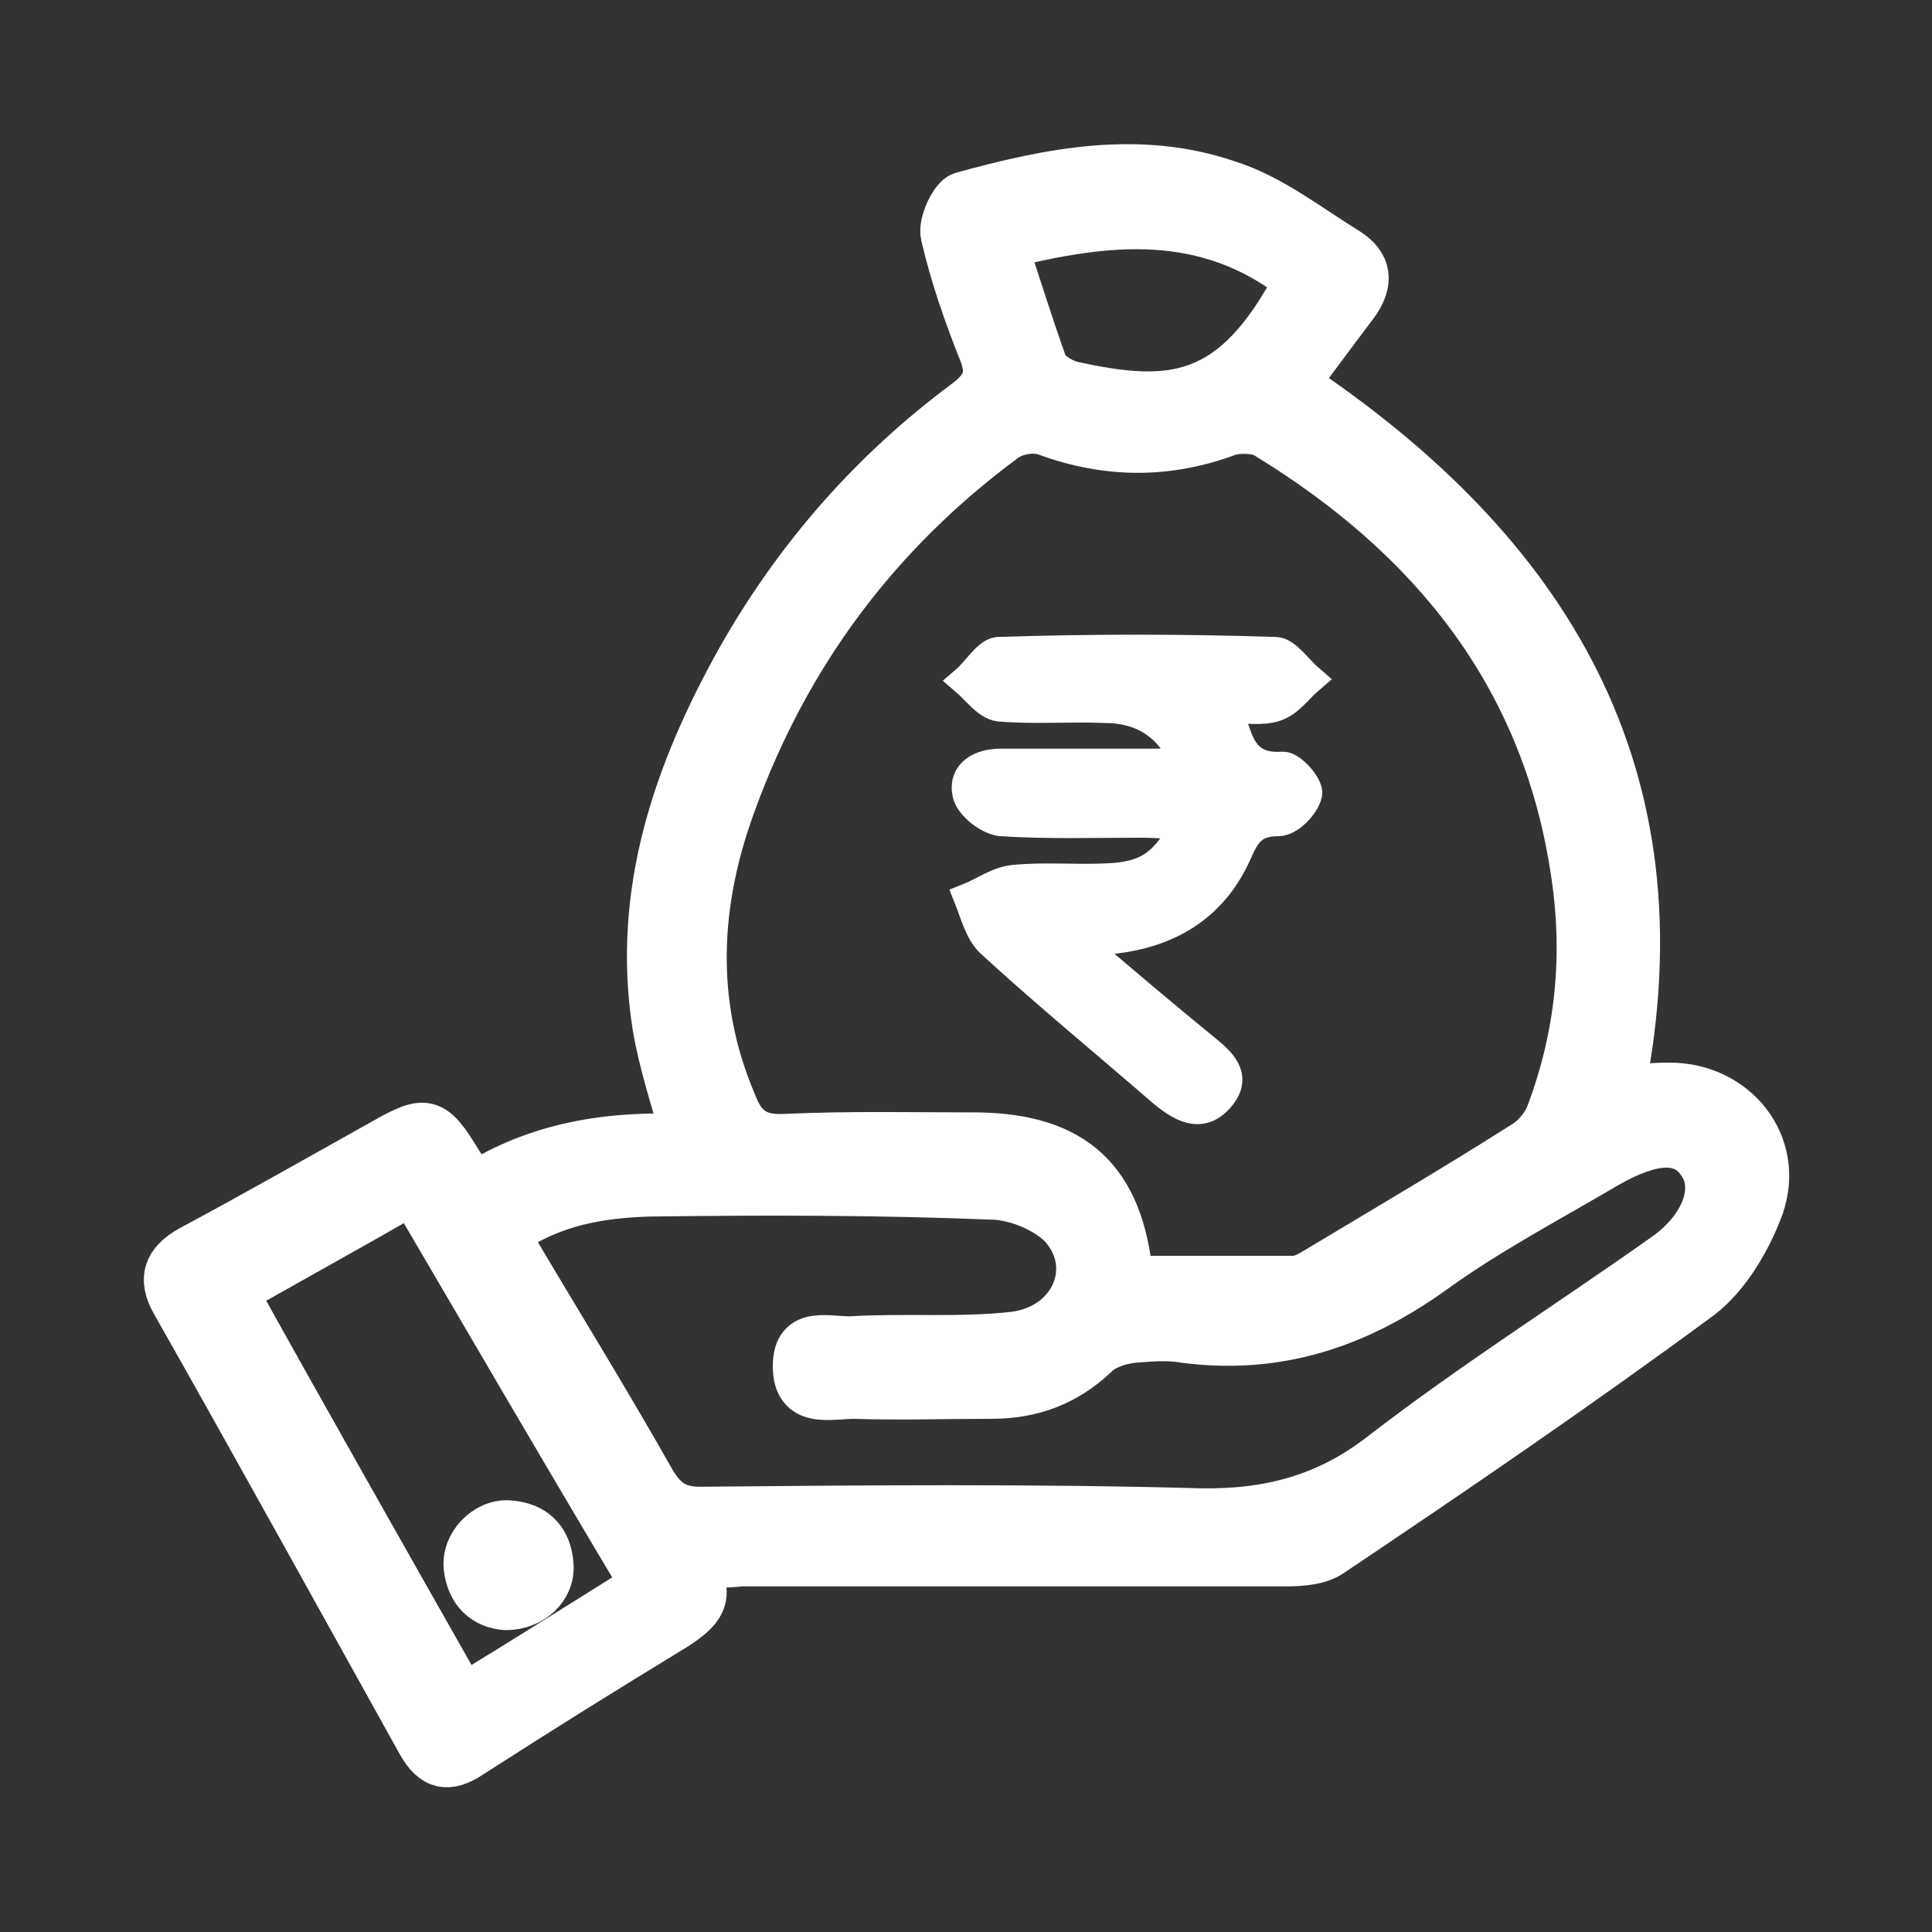
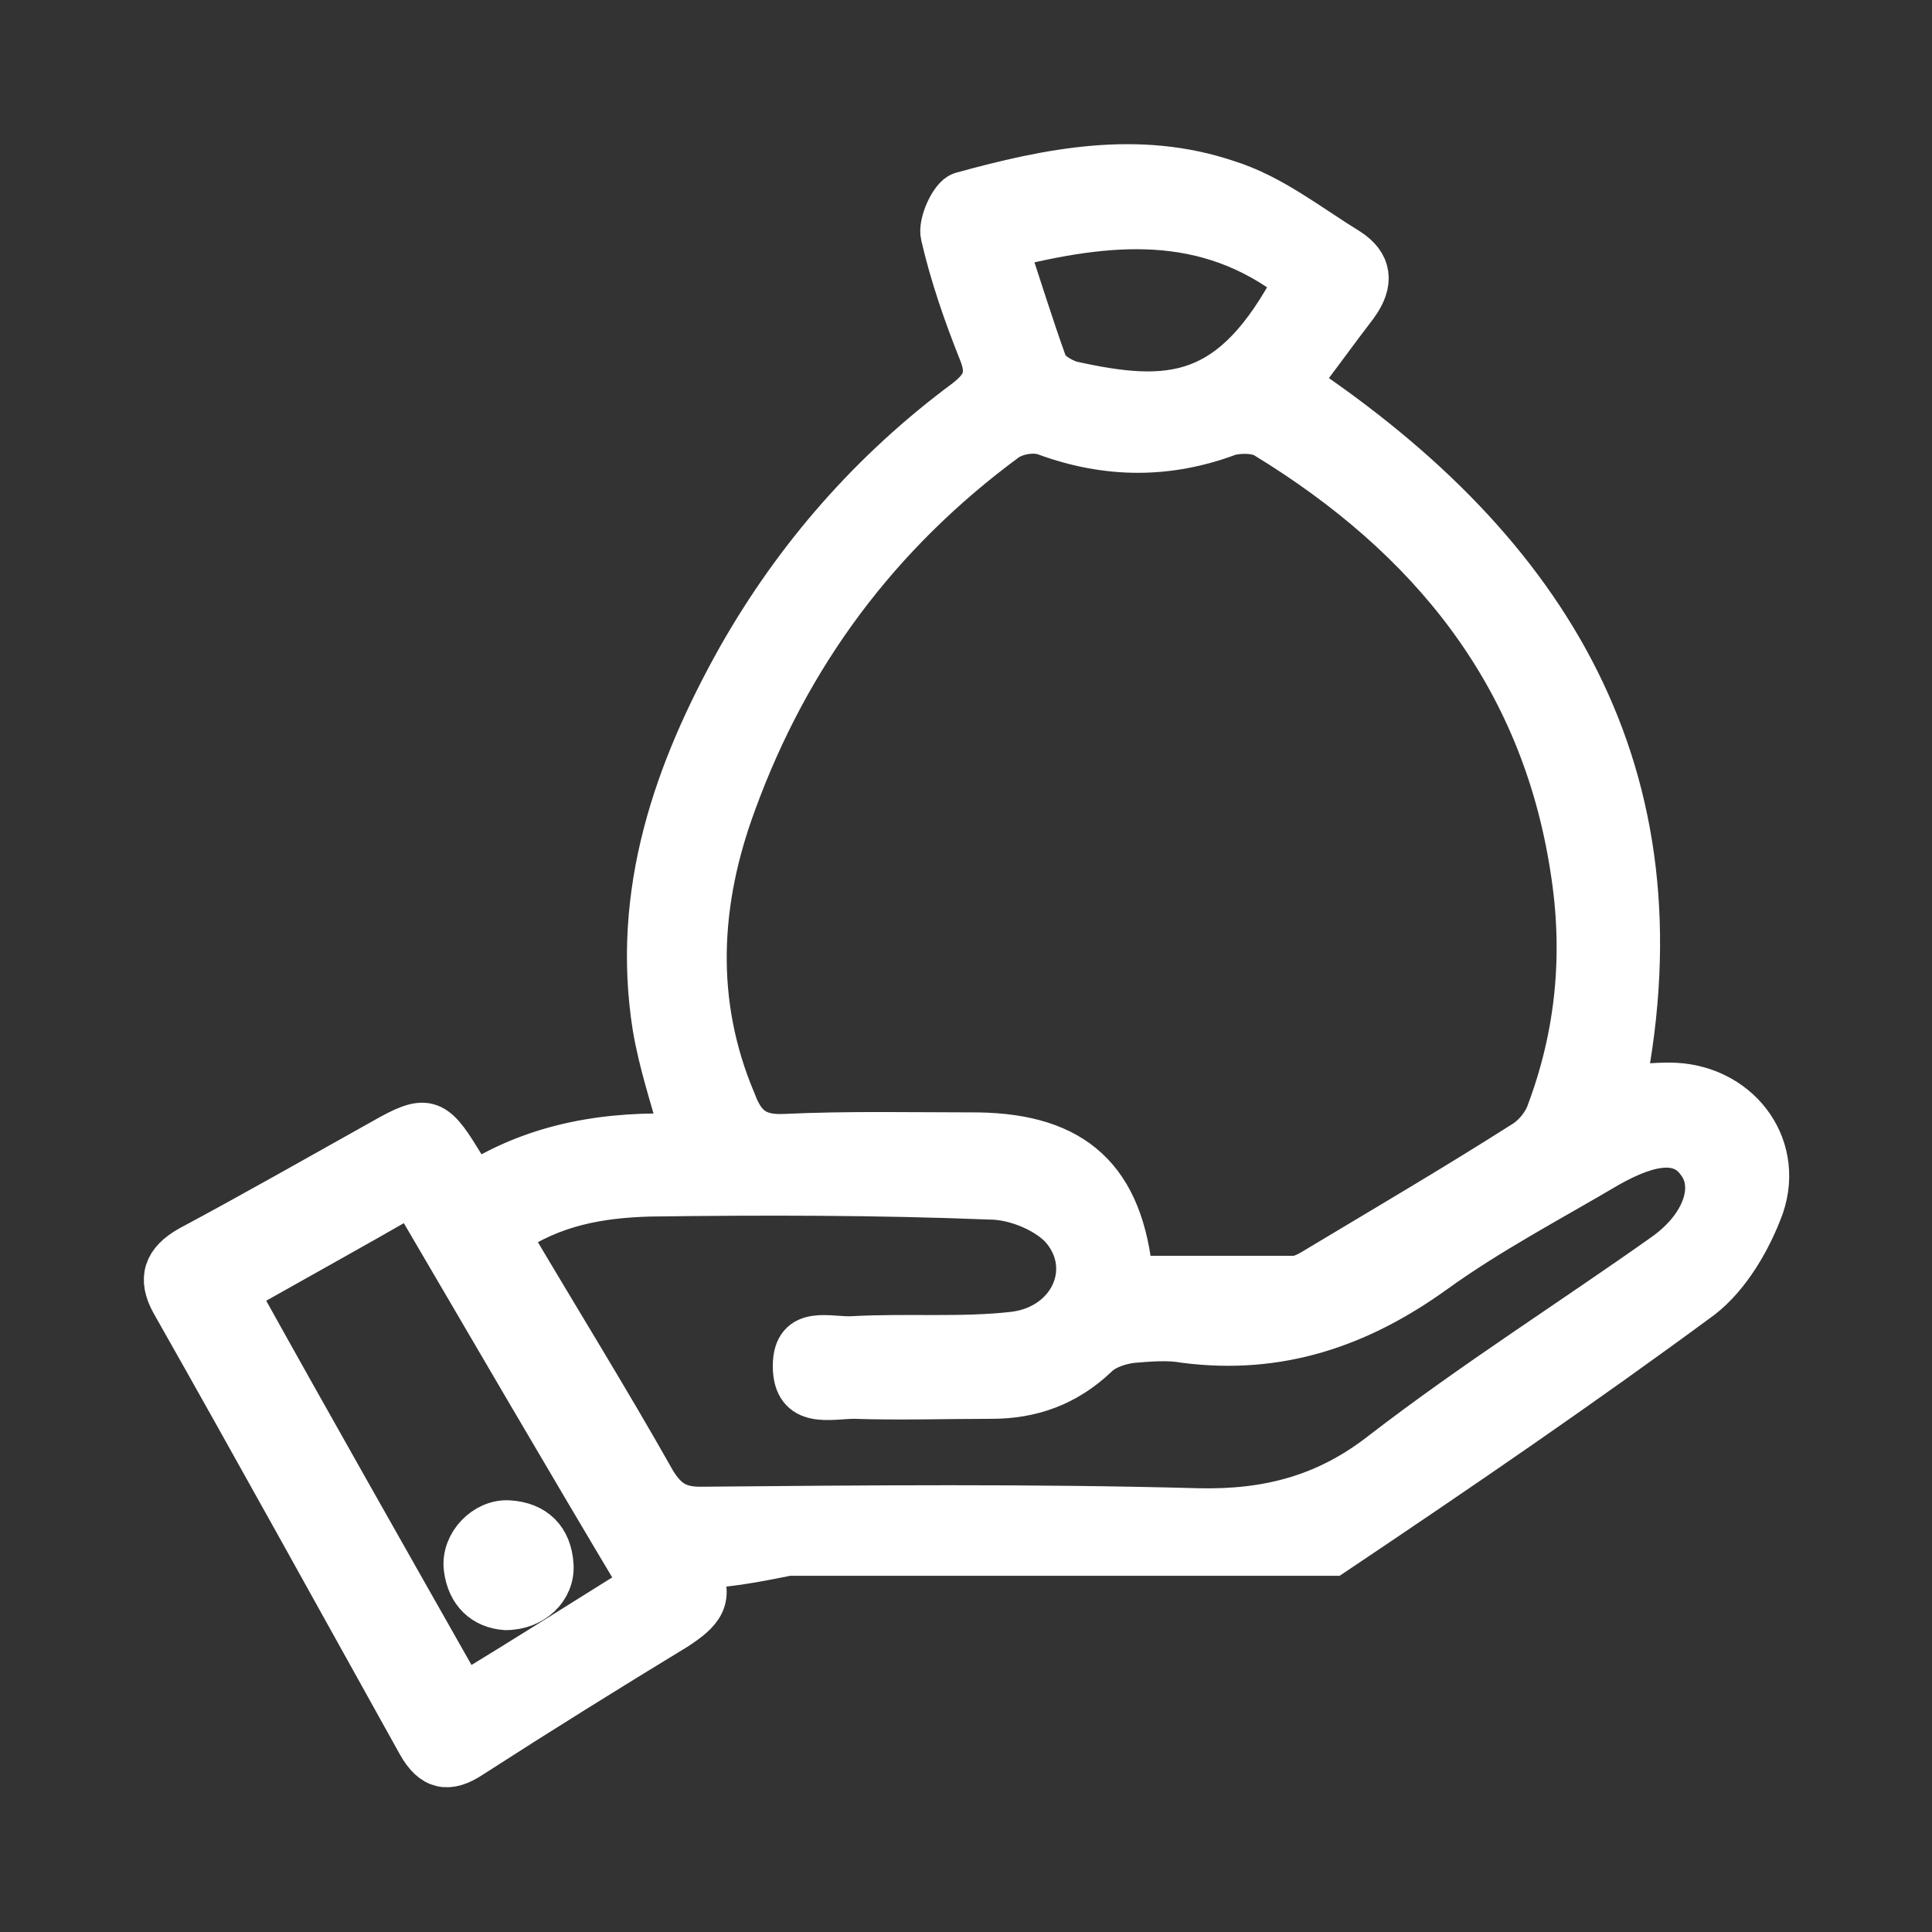
<svg xmlns="http://www.w3.org/2000/svg" version="1.1" id="Layer_1" x="0px" y="0px" viewBox="0 0 128 128" style="enable-background:new 0 0 128 128;" xml:space="preserve">
  <rect x="0" y="0" width="128" height="128" fill="#333333" stroke="none" />
  <style type="text/css">
	.st0{fill:#FFFFFF;stroke:#FFFFFF;stroke-width:3;stroke-miterlimit:10;}
	.st1{fill:#FFFFFF;stroke:#FFFFFF;stroke-width:2;stroke-miterlimit:10;}
</style>
  <g>
-     <path class="st0" d="M46,103.7c1.4,2.2,0.3,3.1-1.2,4.1c-4.6,2.8-9.1,5.6-13.6,8.5c-1.5,1-2.5,0.8-3.4-0.8   C22.4,105.8,17,96,11.5,86.3c-0.9-1.6-0.5-2.7,1.1-3.6c4.3-2.3,8.5-4.7,12.8-7.1c2.8-1.6,3.3-1.5,5,1.3c0.3,0.5,0.6,0.9,1,1.6   c4.3-2.7,9-3.4,13.9-3.2c-0.7-2.5-1.5-4.9-1.9-7.3C42,59.1,44.8,51.1,49,43.6c3.8-6.7,8.8-12.4,15-17c1.3-1,1.6-1.8,1-3.3   c-1-2.5-1.9-5.1-2.5-7.7c-0.2-0.8,0.6-2.5,1.2-2.7c5.8-1.6,11.7-2.8,17.6-0.8c2.9,0.9,5.4,2.9,8,4.5c1.4,0.9,1.6,2.1,0.5,3.6   c-1.3,1.7-2.6,3.5-3.9,5.2c16.7,11.2,25.7,25.9,21.6,46.7c1-0.1,2.1-0.2,3.1-0.2c4.4,0,7.5,3.9,6.1,8c-0.8,2.2-2.2,4.6-4,6   c-8,5.9-16.2,11.5-24.4,17c-0.8,0.6-2,0.7-3.1,0.7c-12,0-24.1,0-36.1,0C48.3,103.7,47.4,103.7,46,103.7z M74.9,84.7   c3.7,0,7.2,0,10.8,0c0.6,0,1.2-0.4,1.7-0.7c4.5-2.7,9.1-5.4,13.5-8.2c0.7-0.4,1.4-1.2,1.7-2c2-5.3,2.5-10.7,1.6-16.3   c-2-12.9-9.5-22-20.3-28.6c-0.6-0.4-1.8-0.4-2.5-0.2c-4,1.5-8,1.5-12.1,0c-0.8-0.3-2-0.1-2.7,0.4c-8.4,6.2-14.4,14.2-18,24.1   c-2.4,6.5-2.8,13.2,0,19.8c0.6,1.6,1.4,2.4,3.4,2.3c4.3-0.2,8.5-0.1,12.8-0.1C71.1,75.3,74.3,78.1,74.9,84.7z M33.6,81.8   c3.3,5.6,6.6,10.9,9.7,16.4c0.8,1.3,1.6,1.8,3.1,1.8c11-0.1,22-0.2,33,0.1c4.6,0.1,8.5-0.9,12.2-3.8c6.1-4.7,12.6-8.8,18.8-13.2   c2.6-1.9,3.4-4.5,2.2-6.1c-1.1-1.6-3.1-1.5-6.1,0.2c-3.9,2.3-7.9,4.4-11.5,7c-5,3.6-10.3,5.4-16.5,4.6c-1.1-0.2-2.3-0.1-3.5,0   c-0.8,0.1-1.8,0.4-2.4,1c-2,1.9-4.3,2.7-6.9,2.7c-3,0-6.1,0.1-9.1,0c-1.6,0-3.9,0.7-3.9-2c0-2.6,2.3-1.7,3.8-1.8   c3.6-0.2,7.2,0.1,10.7-0.3c3.9-0.5,5.6-4.5,3.1-7.2c-1.1-1.1-3.1-1.9-4.7-1.9C58.1,79,50.5,79,43,79.1   C39.8,79.2,36.6,79.7,33.6,81.8z M30.7,112.4c4.1-2.5,7.9-4.9,11.9-7.4C37.4,96.3,32.4,87.7,27.3,79c-4,2.3-7.8,4.4-11.7,6.6   C20.6,94.6,25.6,103.4,30.7,112.4z M85.9,18.6c-6-4.7-12.5-4-19.3-2.3c0.9,2.7,1.7,5.3,2.6,7.8c0.2,0.6,1.1,1.1,1.7,1.3   C77.6,26.9,81.7,26.6,85.9,18.6z" />
-     <path class="st1" d="M71.6,62.6c2.7,2.3,5.4,4.6,8.1,6.8c1.1,0.9,2.4,1.9,1,3.4c-1.2,1.3-2.5,0.5-3.7-0.5   c-3.8-3.3-7.7-6.5-11.4-9.9c-0.7-0.7-1-1.9-1.4-2.9c1-0.4,1.9-1.1,3-1.2c2-0.2,4,0,6.1-0.1c2.7-0.1,3.9-0.9,5.3-3.6   c-1.1,0-2-0.1-3-0.1c-3.1,0-6.2,0.1-9.3-0.1c-0.8-0.1-2-1-2.2-1.8c-0.3-1.4,0.9-2,2.2-2c3.2,0,6.4,0,9.5,0c0.8,0,1.6,0,2.8,0   c-1.1-2.7-3.1-3.7-5.4-3.7c-2.3-0.1-4.7,0.1-7-0.1c-0.8-0.1-1.5-1.1-2.2-1.7c0.7-0.6,1.4-1.8,2.1-1.9c6.1-0.2,12.3-0.2,18.4,0   c0.7,0,1.5,1.2,2.2,1.8c-0.7,0.6-1.3,1.5-2.2,1.8c-0.9,0.3-2,0.1-3.2,0.1c0.7,1.9,0.8,4.1,3.7,3.9c0.6,0,1.7,1.3,1.6,1.8   c-0.2,0.8-1.2,1.8-1.9,1.8c-1.7,0-2.2,0.8-2.8,2.2c-1.6,3.5-4.5,5.2-8.2,5.6c-0.6,0.1-1.2,0.1-1.9,0.1   C71.8,62.2,71.8,62.3,71.6,62.6z" />
+     <path class="st0" d="M46,103.7c1.4,2.2,0.3,3.1-1.2,4.1c-4.6,2.8-9.1,5.6-13.6,8.5c-1.5,1-2.5,0.8-3.4-0.8   C22.4,105.8,17,96,11.5,86.3c-0.9-1.6-0.5-2.7,1.1-3.6c4.3-2.3,8.5-4.7,12.8-7.1c2.8-1.6,3.3-1.5,5,1.3c0.3,0.5,0.6,0.9,1,1.6   c4.3-2.7,9-3.4,13.9-3.2c-0.7-2.5-1.5-4.9-1.9-7.3C42,59.1,44.8,51.1,49,43.6c3.8-6.7,8.8-12.4,15-17c1.3-1,1.6-1.8,1-3.3   c-1-2.5-1.9-5.1-2.5-7.7c-0.2-0.8,0.6-2.5,1.2-2.7c5.8-1.6,11.7-2.8,17.6-0.8c2.9,0.9,5.4,2.9,8,4.5c1.4,0.9,1.6,2.1,0.5,3.6   c-1.3,1.7-2.6,3.5-3.9,5.2c16.7,11.2,25.7,25.9,21.6,46.7c1-0.1,2.1-0.2,3.1-0.2c4.4,0,7.5,3.9,6.1,8c-0.8,2.2-2.2,4.6-4,6   c-8,5.9-16.2,11.5-24.4,17c-12,0-24.1,0-36.1,0C48.3,103.7,47.4,103.7,46,103.7z M74.9,84.7   c3.7,0,7.2,0,10.8,0c0.6,0,1.2-0.4,1.7-0.7c4.5-2.7,9.1-5.4,13.5-8.2c0.7-0.4,1.4-1.2,1.7-2c2-5.3,2.5-10.7,1.6-16.3   c-2-12.9-9.5-22-20.3-28.6c-0.6-0.4-1.8-0.4-2.5-0.2c-4,1.5-8,1.5-12.1,0c-0.8-0.3-2-0.1-2.7,0.4c-8.4,6.2-14.4,14.2-18,24.1   c-2.4,6.5-2.8,13.2,0,19.8c0.6,1.6,1.4,2.4,3.4,2.3c4.3-0.2,8.5-0.1,12.8-0.1C71.1,75.3,74.3,78.1,74.9,84.7z M33.6,81.8   c3.3,5.6,6.6,10.9,9.7,16.4c0.8,1.3,1.6,1.8,3.1,1.8c11-0.1,22-0.2,33,0.1c4.6,0.1,8.5-0.9,12.2-3.8c6.1-4.7,12.6-8.8,18.8-13.2   c2.6-1.9,3.4-4.5,2.2-6.1c-1.1-1.6-3.1-1.5-6.1,0.2c-3.9,2.3-7.9,4.4-11.5,7c-5,3.6-10.3,5.4-16.5,4.6c-1.1-0.2-2.3-0.1-3.5,0   c-0.8,0.1-1.8,0.4-2.4,1c-2,1.9-4.3,2.7-6.9,2.7c-3,0-6.1,0.1-9.1,0c-1.6,0-3.9,0.7-3.9-2c0-2.6,2.3-1.7,3.8-1.8   c3.6-0.2,7.2,0.1,10.7-0.3c3.9-0.5,5.6-4.5,3.1-7.2c-1.1-1.1-3.1-1.9-4.7-1.9C58.1,79,50.5,79,43,79.1   C39.8,79.2,36.6,79.7,33.6,81.8z M30.7,112.4c4.1-2.5,7.9-4.9,11.9-7.4C37.4,96.3,32.4,87.7,27.3,79c-4,2.3-7.8,4.4-11.7,6.6   C20.6,94.6,25.6,103.4,30.7,112.4z M85.9,18.6c-6-4.7-12.5-4-19.3-2.3c0.9,2.7,1.7,5.3,2.6,7.8c0.2,0.6,1.1,1.1,1.7,1.3   C77.6,26.9,81.7,26.6,85.9,18.6z" />
    <path class="st0" d="M33.5,106.5c-1.4-0.1-2.4-1-2.6-2.6c-0.2-1.6,1.3-3.1,2.8-3c1.7,0.1,2.7,1.1,2.8,2.8   C36.6,105.2,35.3,106.5,33.5,106.5z" />
  </g>
</svg>